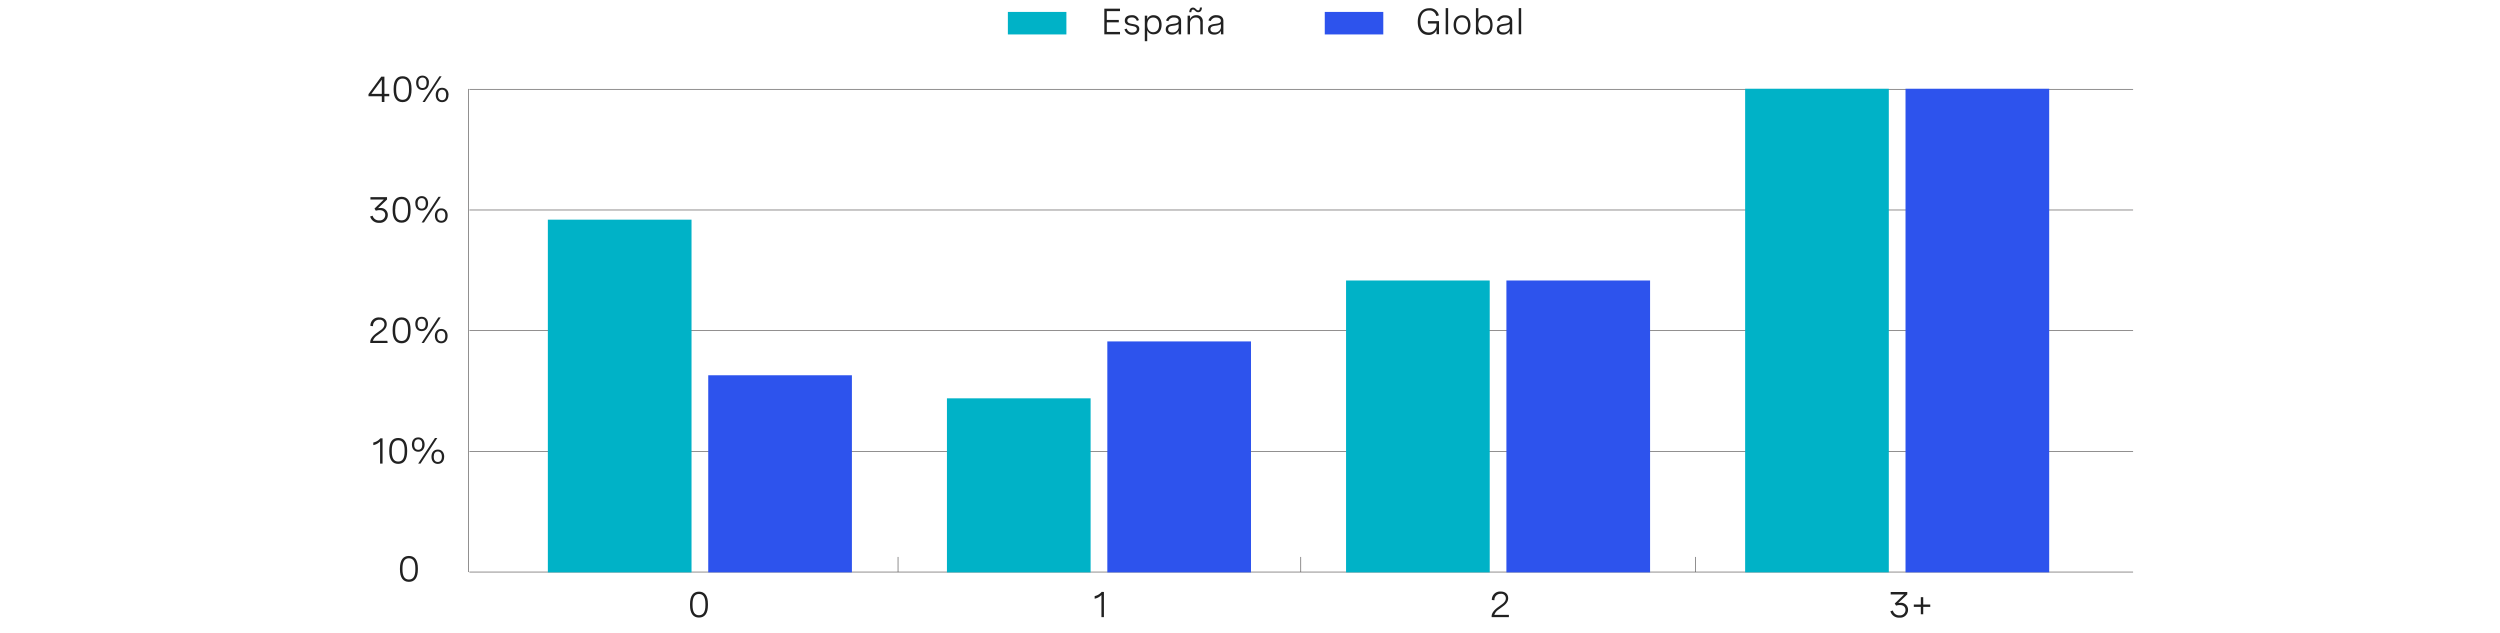
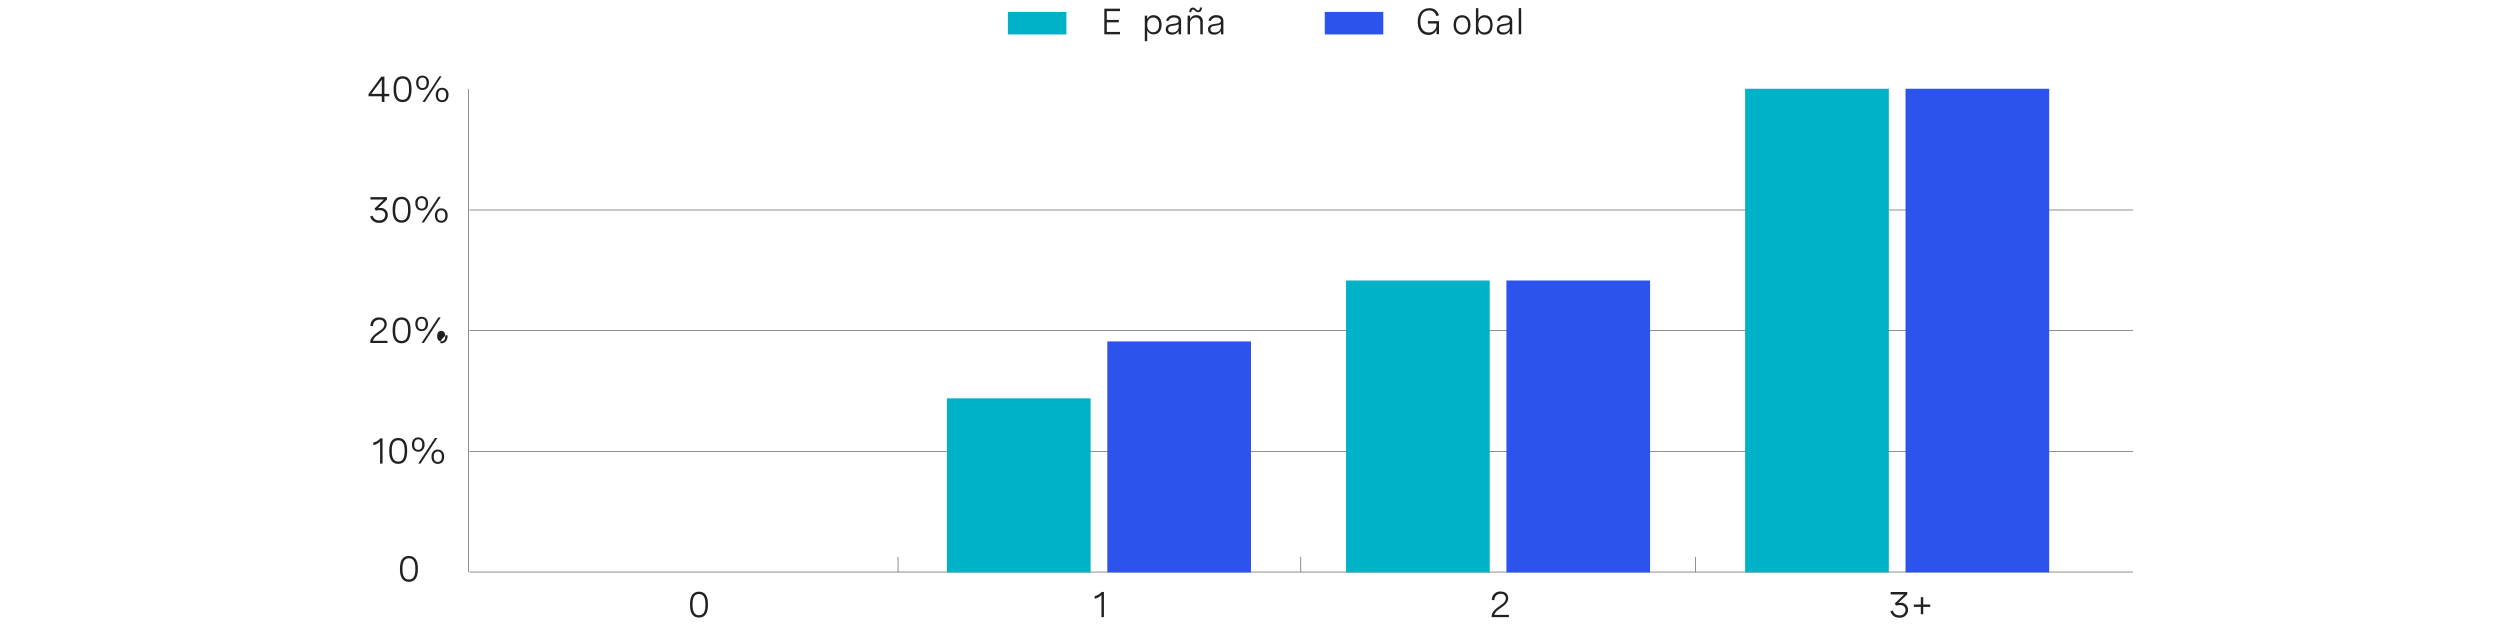
<svg xmlns="http://www.w3.org/2000/svg" id="Layer_1" data-name="Layer 1" viewBox="0 0 956 242">
  <path d="M428.29,4.25h-5.05V7.62h4.59v.93h-4.59V12.2h5.05v.92h-6V3.32h6Z" style="fill:#212121" />
-   <path d="M434.71,8a1.8,1.8,0,0,0-1.93-1.32c-1.08,0-1.68.48-1.68,1.22,0,.93,1,1.1,2,1.27,1.22.2,2.56.42,2.56,1.91,0,1.32-1.05,2.2-2.66,2.2a2.86,2.86,0,0,1-3-2.08l.88-.26A2,2,0,0,0,433,12.43c1.07,0,1.72-.52,1.72-1.27,0-.93-1-1.09-2.05-1.28-1.22-.22-2.54-.47-2.54-1.94s1.06-2.12,2.64-2.12a2.53,2.53,0,0,1,2.74,1.88Z" style="fill:#212121" />
  <path d="M437.77,6h.93V7.38a2.44,2.44,0,0,1,2.44-1.56c2,0,3.05,1.51,3.05,3.65s-1.06,3.65-3.05,3.65a2.44,2.44,0,0,1-2.44-1.56v4.19h-.93Zm5.47,3.51c0-1.73-.84-2.8-2.26-2.8s-2.28,1.07-2.28,2.8.86,2.81,2.28,2.81S443.24,11.2,443.24,9.47Z" style="fill:#212121" />
  <path d="M451.65,8v5.12h-.93v-1.3a2.84,2.84,0,0,1-2.64,1.41c-1.48,0-2.3-.77-2.3-2,0-1.76,1.58-1.95,2.91-2.12,1.13-.15,2-.29,2-1.18,0-.73-.58-1.22-1.72-1.22a2.08,2.08,0,0,0-2.19,1.4l-.89-.27a3,3,0,0,1,3.09-2C450.67,5.82,451.65,6.61,451.65,8Zm-.94,2.31V9.26a5,5,0,0,1-2,.56c-1.06.15-2,.27-2,1.34,0,.86.61,1.23,1.55,1.23A2.18,2.18,0,0,0,450.71,10.31Z" style="fill:#212121" />
  <path d="M454.14,6h.93V7.32a2.47,2.47,0,0,1,2.42-1.5,2.26,2.26,0,0,1,2.45,2.49v4.81H459V8.65c0-1.23-.57-1.95-1.73-1.95a2.18,2.18,0,0,0-2.21,2.36v4.06h-.93Zm5.47-3.14c0,1.12-.55,1.81-1.41,1.81-1.06,0-1.27-1-2-1-.39,0-.6.32-.63,1h-.78c0-1.12.57-1.77,1.4-1.77,1,0,1.27,1.06,2,1.06.43,0,.63-.39.64-1.08Z" style="fill:#212121" />
  <path d="M467.82,8v5.12h-.93v-1.3a2.83,2.83,0,0,1-2.63,1.41c-1.48,0-2.31-.77-2.31-2,0-1.76,1.58-1.95,2.91-2.12,1.14-.15,2-.29,2-1.18,0-.73-.58-1.22-1.73-1.22A2.08,2.08,0,0,0,463,8.07l-.9-.27a3,3,0,0,1,3.1-2C466.84,5.82,467.82,6.61,467.82,8Zm-.93,2.31V9.26a5.09,5.09,0,0,1-2,.56c-1.06.15-2,.27-2,1.34,0,.86.6,1.23,1.54,1.23A2.19,2.19,0,0,0,466.89,10.31Z" style="fill:#212121" />
  <path d="M546.05,8.07h4.23v5h-.94V11.41a3.11,3.11,0,0,1-3.13,1.94c-2.52,0-4.06-1.91-4.06-5s1.61-5.2,4.38-5.2a3.44,3.44,0,0,1,3.68,2.75l-1,.24A2.56,2.56,0,0,0,546.52,4c-2.18,0-3.38,1.63-3.38,4.25s1.17,4.17,3.23,4.17a2.85,2.85,0,0,0,2.94-3V9h-3.26Z" style="fill:#212121" />
-   <path d="M552.83,3.1h.94v10h-.94Z" style="fill:#212121" />
  <path d="M562.31,9.53c0,2.31-1.25,3.7-3.23,3.7s-3.23-1.39-3.23-3.7,1.24-3.71,3.23-3.71S562.31,7.22,562.31,9.53Zm-5.52,0c0,1.84.86,2.86,2.29,2.86s2.29-1,2.29-2.86-.86-2.86-2.29-2.86S556.79,7.7,556.79,9.53Z" style="fill:#212121" />
  <path d="M564.39,13.12V3.1h.93V7.39a2.42,2.42,0,0,1,2.44-1.57c2,0,3,1.51,3,3.71s-1,3.7-3.06,3.7a2.38,2.38,0,0,1-2.43-1.59v1.48Zm5.47-3.59c0-1.79-.85-2.86-2.26-2.86s-2.28,1.06-2.28,2.86.86,2.86,2.28,2.86S569.86,11.31,569.86,9.53Z" style="fill:#212121" />
  <path d="M578.27,8v5.12h-.93v-1.3a2.84,2.84,0,0,1-2.64,1.41c-1.47,0-2.3-.77-2.3-2,0-1.76,1.58-1.95,2.91-2.12,1.14-.15,2-.29,2-1.18,0-.73-.58-1.22-1.72-1.22a2.08,2.08,0,0,0-2.19,1.4l-.89-.27a3,3,0,0,1,3.09-2C577.29,5.82,578.27,6.61,578.27,8Zm-.94,2.31V9.26a5,5,0,0,1-2,.56c-1.06.15-2,.27-2,1.34,0,.86.61,1.23,1.55,1.23A2.18,2.18,0,0,0,577.33,10.31Z" style="fill:#212121" />
  <path d="M580.76,3.1h.94v10h-.94Z" style="fill:#212121" />
  <rect x="385.41" y="4.56" width="22.38" height="8.61" style="fill:#00b2c7" />
  <rect x="506.59" y="4.56" width="22.38" height="8.61" style="fill:#2d53ed" />
  <line x1="519.22" y1="218.75" x2="519.22" y2="212.97" style="fill:none;stroke:#585656;stroke-miterlimit:10;stroke-width:0.25px" />
  <line x1="343.41" y1="218.75" x2="343.41" y2="212.97" style="fill:none;stroke:#585656;stroke-miterlimit:10;stroke-width:0.25px" />
  <line x1="497.41" y1="218.75" x2="497.41" y2="212.97" style="fill:none;stroke:#585656;stroke-miterlimit:10;stroke-width:0.25px" />
  <line x1="648.41" y1="218.75" x2="648.41" y2="212.97" style="fill:none;stroke:#585656;stroke-miterlimit:10;stroke-width:0.25px" />
  <line x1="815.69" y1="218.75" x2="179.5" y2="218.75" style="fill:none;stroke:#585656;stroke-miterlimit:10;stroke-width:0.25px" />
  <line x1="179.5" y1="172.6" x2="815.69" y2="172.6" style="fill:none;stroke:#585656;stroke-miterlimit:10;stroke-width:0.25px" />
  <line x1="815.69" y1="126.45" x2="179.5" y2="126.45" style="fill:none;stroke:#585656;stroke-miterlimit:10;stroke-width:0.25px" />
-   <line x1="815.69" y1="34.15" x2="179.5" y2="34.15" style="fill:none;stroke:#585656;stroke-miterlimit:10;stroke-width:0.25px" />
  <line x1="179.5" y1="80.3" x2="815.69" y2="80.3" style="fill:none;stroke:#585656;stroke-miterlimit:10;stroke-width:0.25px" />
  <path d="M147,35.9h1.85v.9H147V39h-1V36.8h-5.09V36l4.89-6.69H147Zm-1,0V30.48l-4,5.42Z" style="fill:#212121" />
  <path d="M157.37,33.9v.41c0,3.11-1.17,4.75-3.42,4.75s-3.43-1.64-3.43-4.75V33.9c0-3.11,1.17-4.75,3.43-4.75S157.37,30.79,157.37,33.9Zm-5.88,0v.41c0,2.59.8,3.86,2.46,3.86s2.45-1.27,2.45-3.86V33.9c0-2.59-.81-3.86-2.45-3.86S151.49,31.31,151.49,33.9Z" style="fill:#212121" />
  <path d="M164,31.66c0,1.68-.95,2.75-2.43,2.75s-2.43-1.07-2.43-2.75.94-2.74,2.43-2.74A2.43,2.43,0,0,1,164,31.66Zm-4,0c0,1.26.55,2,1.57,2s1.55-.73,1.55-2-.54-2-1.55-2S160,30.41,160,31.66Zm8.87-2.51L162.48,39h-.9l6.43-9.8Zm2.62,7.16c0,1.68-.94,2.75-2.43,2.75s-2.43-1.07-2.43-2.75.94-2.74,2.43-2.74S171.53,34.63,171.53,36.31Zm-4,0c0,1.25.54,2,1.56,2s1.55-.73,1.55-2-.54-2-1.55-2S167.54,35.05,167.54,36.31Z" style="fill:#212121" />
  <path d="M141.66,75.39H148v.91l-3.45,3.31a4.76,4.76,0,0,1,.84-.07,2.64,2.64,0,0,1,2.91,2.67,3,3,0,0,1-3.31,3,3.37,3.37,0,0,1-3.45-2.43l.95-.29A2.44,2.44,0,0,0,145,84.28a2.08,2.08,0,0,0,2.32-2.06c0-1.16-.83-1.87-2.17-1.87a4.6,4.6,0,0,0-1.43.23l-.52-.8,3.57-3.48h-5.12Z" style="fill:#212121" />
  <path d="M157,80v.41c0,3.11-1.18,4.75-3.43,4.75s-3.43-1.64-3.43-4.75V80c0-3.11,1.18-4.75,3.43-4.75S157,76.9,157,80Zm-5.89,0v.41c0,2.59.81,3.86,2.46,3.86s2.46-1.27,2.46-3.86V80c0-2.59-.81-3.86-2.46-3.86S151.15,77.42,151.15,80Z" style="fill:#212121" />
  <path d="M163.7,77.77c0,1.68-.94,2.75-2.42,2.75s-2.44-1.07-2.44-2.75A2.43,2.43,0,0,1,161.28,75C162.76,75,163.7,76.1,163.7,77.77Zm-4,0c0,1.26.55,2,1.57,2s1.55-.73,1.55-2-.55-2-1.55-2S159.71,76.52,159.71,77.77Zm8.87-2.51-6.44,9.8h-.9l6.43-9.8Zm2.61,7.16c0,1.68-.94,2.75-2.43,2.75s-2.43-1.07-2.43-2.75.94-2.74,2.43-2.74S171.19,80.74,171.19,82.42Zm-4,0c0,1.25.55,2,1.56,2s1.56-.73,1.56-2-.55-2-1.56-2S167.2,81.16,167.2,82.42Z" style="fill:#212121" />
  <path d="M148.23,131.17h-6.65v-.33c0-1.23,1-2.42,2.39-3.44l1.26-.91C146,126,147,125.21,147,124a1.72,1.72,0,0,0-2-1.72,2.26,2.26,0,0,0-2.35,2.44l-1-.08a3.13,3.13,0,0,1,3.38-3.25c1.88,0,2.86,1.07,2.86,2.58s-1.17,2.49-2.23,3.26l-1.37,1a4.11,4.11,0,0,0-1.7,2.09h5.53Z" style="fill:#212121" />
  <path d="M157,126.12v.41c0,3.11-1.18,4.75-3.43,4.75s-3.43-1.64-3.43-4.75v-.41c0-3.11,1.18-4.75,3.43-4.75S157,123,157,126.12Zm-5.89,0v.41c0,2.59.81,3.86,2.46,3.86s2.46-1.27,2.46-3.86v-.41c0-2.59-.81-3.86-2.46-3.86S151.12,123.53,151.12,126.12Z" style="fill:#212121" />
-   <path d="M163.67,123.88c0,1.68-.94,2.75-2.43,2.75s-2.43-1.07-2.43-2.75.94-2.74,2.43-2.74S163.67,122.21,163.67,123.88Zm-4,0c0,1.26.55,2,1.56,2s1.56-.73,1.56-2-.55-2-1.56-2S159.68,122.63,159.68,123.88Zm8.87-2.51-6.44,9.8h-.9l6.43-9.8Zm2.61,7.16c0,1.68-.94,2.75-2.43,2.75s-2.43-1.07-2.43-2.75.94-2.74,2.43-2.74S171.16,126.85,171.16,128.53Zm-4,0c0,1.25.55,2,1.56,2s1.56-.73,1.56-2-.55-2-1.56-2S167.17,127.27,167.17,128.53Z" style="fill:#212121" />
+   <path d="M163.67,123.88c0,1.68-.94,2.75-2.43,2.75s-2.43-1.07-2.43-2.75.94-2.74,2.43-2.74S163.67,122.21,163.67,123.88Zm-4,0c0,1.26.55,2,1.56,2s1.56-.73,1.56-2-.55-2-1.56-2S159.68,122.63,159.68,123.88Zm8.87-2.51-6.44,9.8h-.9l6.43-9.8Zm2.61,7.16c0,1.68-.94,2.75-2.43,2.75S171.16,126.85,171.16,128.53Zm-4,0c0,1.25.55,2,1.56,2s1.56-.73,1.56-2-.55-2-1.56-2S167.17,127.27,167.17,128.53Z" style="fill:#212121" />
  <path d="M146.29,167.62v9.66h-.95v-8.45a4.78,4.78,0,0,1-2.59,1.39v-1a4.74,4.74,0,0,0,2.69-1.6Z" style="fill:#212121" />
  <path d="M155.7,172.23v.41c0,3.11-1.17,4.75-3.42,4.75s-3.43-1.64-3.43-4.75v-.41c0-3.11,1.17-4.75,3.43-4.75S155.7,169.12,155.7,172.23Zm-5.88,0v.41c0,2.59.8,3.86,2.46,3.86s2.45-1.27,2.45-3.86v-.41c0-2.59-.8-3.86-2.45-3.86S149.82,169.64,149.82,172.23Z" style="fill:#212121" />
  <path d="M162.37,170c0,1.68-.94,2.75-2.43,2.75s-2.43-1.07-2.43-2.75.94-2.74,2.43-2.74S162.37,168.32,162.37,170Zm-4,0c0,1.26.54,2,1.56,2s1.55-.73,1.55-2-.54-2-1.55-2S158.38,168.74,158.38,170Zm8.86-2.51-6.43,9.8h-.9l6.43-9.8Zm2.62,7.16c0,1.68-.94,2.75-2.43,2.75s-2.43-1.07-2.43-2.75.94-2.74,2.43-2.74S169.86,173,169.86,174.64Zm-4,0c0,1.25.55,2,1.56,2s1.56-.73,1.56-2-.55-2-1.56-2S165.87,173.39,165.87,174.64Z" style="fill:#212121" />
  <path d="M159.8,217.34v.41c0,3.11-1.18,4.75-3.43,4.75s-3.43-1.64-3.43-4.75v-.41c0-3.11,1.18-4.75,3.43-4.75S159.8,214.23,159.8,217.34Zm-5.89,0v.41c0,2.59.81,3.86,2.46,3.86s2.46-1.27,2.46-3.86v-.41c0-2.59-.81-3.86-2.46-3.86S153.91,214.75,153.91,217.34Z" style="fill:#212121" />
  <line x1="179.16" y1="218.75" x2="179.16" y2="34" style="fill:none;stroke:#585656;stroke-miterlimit:10;stroke-width:0.25px" />
  <line x1="686.15" y1="218.73" x2="686.15" y2="212.95" style="fill:none;stroke:#585656;stroke-miterlimit:10;stroke-width:0.25px" />
  <path d="M270.72,231v.41c0,3.11-1.18,4.75-3.43,4.75s-3.43-1.64-3.43-4.75V231c0-3.11,1.18-4.75,3.43-4.75S270.72,227.88,270.72,231Zm-5.89,0v.41c0,2.59.81,3.86,2.46,3.86s2.46-1.27,2.46-3.86V231c0-2.59-.81-3.86-2.46-3.86S264.83,228.4,264.83,231Z" style="fill:#212121" />
  <path d="M422.14,226.37V236h-.95v-8.46a4.76,4.76,0,0,1-2.59,1.4v-1a4.76,4.76,0,0,0,2.69-1.61Z" style="fill:#212121" />
  <path d="M577,236H570.4v-.33c0-1.23,1-2.42,2.38-3.44l1.26-.91c.74-.52,1.79-1.28,1.79-2.51a1.71,1.71,0,0,0-2-1.72,2.26,2.26,0,0,0-2.35,2.44l-1-.09a3.13,3.13,0,0,1,3.38-3.24c1.88,0,2.86,1.07,2.86,2.58s-1.16,2.49-2.23,3.26l-1.37,1a4.11,4.11,0,0,0-1.7,2.09H577Z" style="fill:#212121" />
  <path d="M723,226.37h6.35v.91l-3.46,3.31a4.76,4.76,0,0,1,.84-.07,2.64,2.64,0,0,1,2.91,2.67,3,3,0,0,1-3.31,3,3.35,3.35,0,0,1-3.44-2.44l.94-.28a2.44,2.44,0,0,0,2.52,1.83,2.07,2.07,0,0,0,2.31-2.06c0-1.16-.82-1.87-2.17-1.87a5.05,5.05,0,0,0-1.43.22l-.51-.8,3.57-3.47H723Z" style="fill:#212121" />
  <path d="M738.13,231.17v.9h-2.69v2.82h-.92v-2.82h-2.68v-.9h2.68v-2.81h.92v2.81Z" style="fill:#212121" />
-   <rect x="209.5" y="84" width="54.94" height="134.88" style="fill:#00b2c7" />
  <rect x="362.11" y="152.32" width="54.94" height="66.56" style="fill:#00b2c7" />
  <rect x="514.73" y="107.26" width="54.94" height="111.62" style="fill:#00b2c7" />
  <rect x="667.34" y="33.94" width="54.94" height="184.93" style="fill:#00b2c7" />
-   <rect x="270.83" y="143.5" width="54.94" height="75.37" style="fill:#2d53ed" />
  <rect x="423.44" y="130.56" width="54.94" height="88.32" style="fill:#2d53ed" />
  <rect x="576.05" y="107.26" width="54.94" height="111.62" style="fill:#2d53ed" />
  <rect x="728.67" y="33.94" width="54.94" height="184.93" style="fill:#2d53ed" />
</svg>